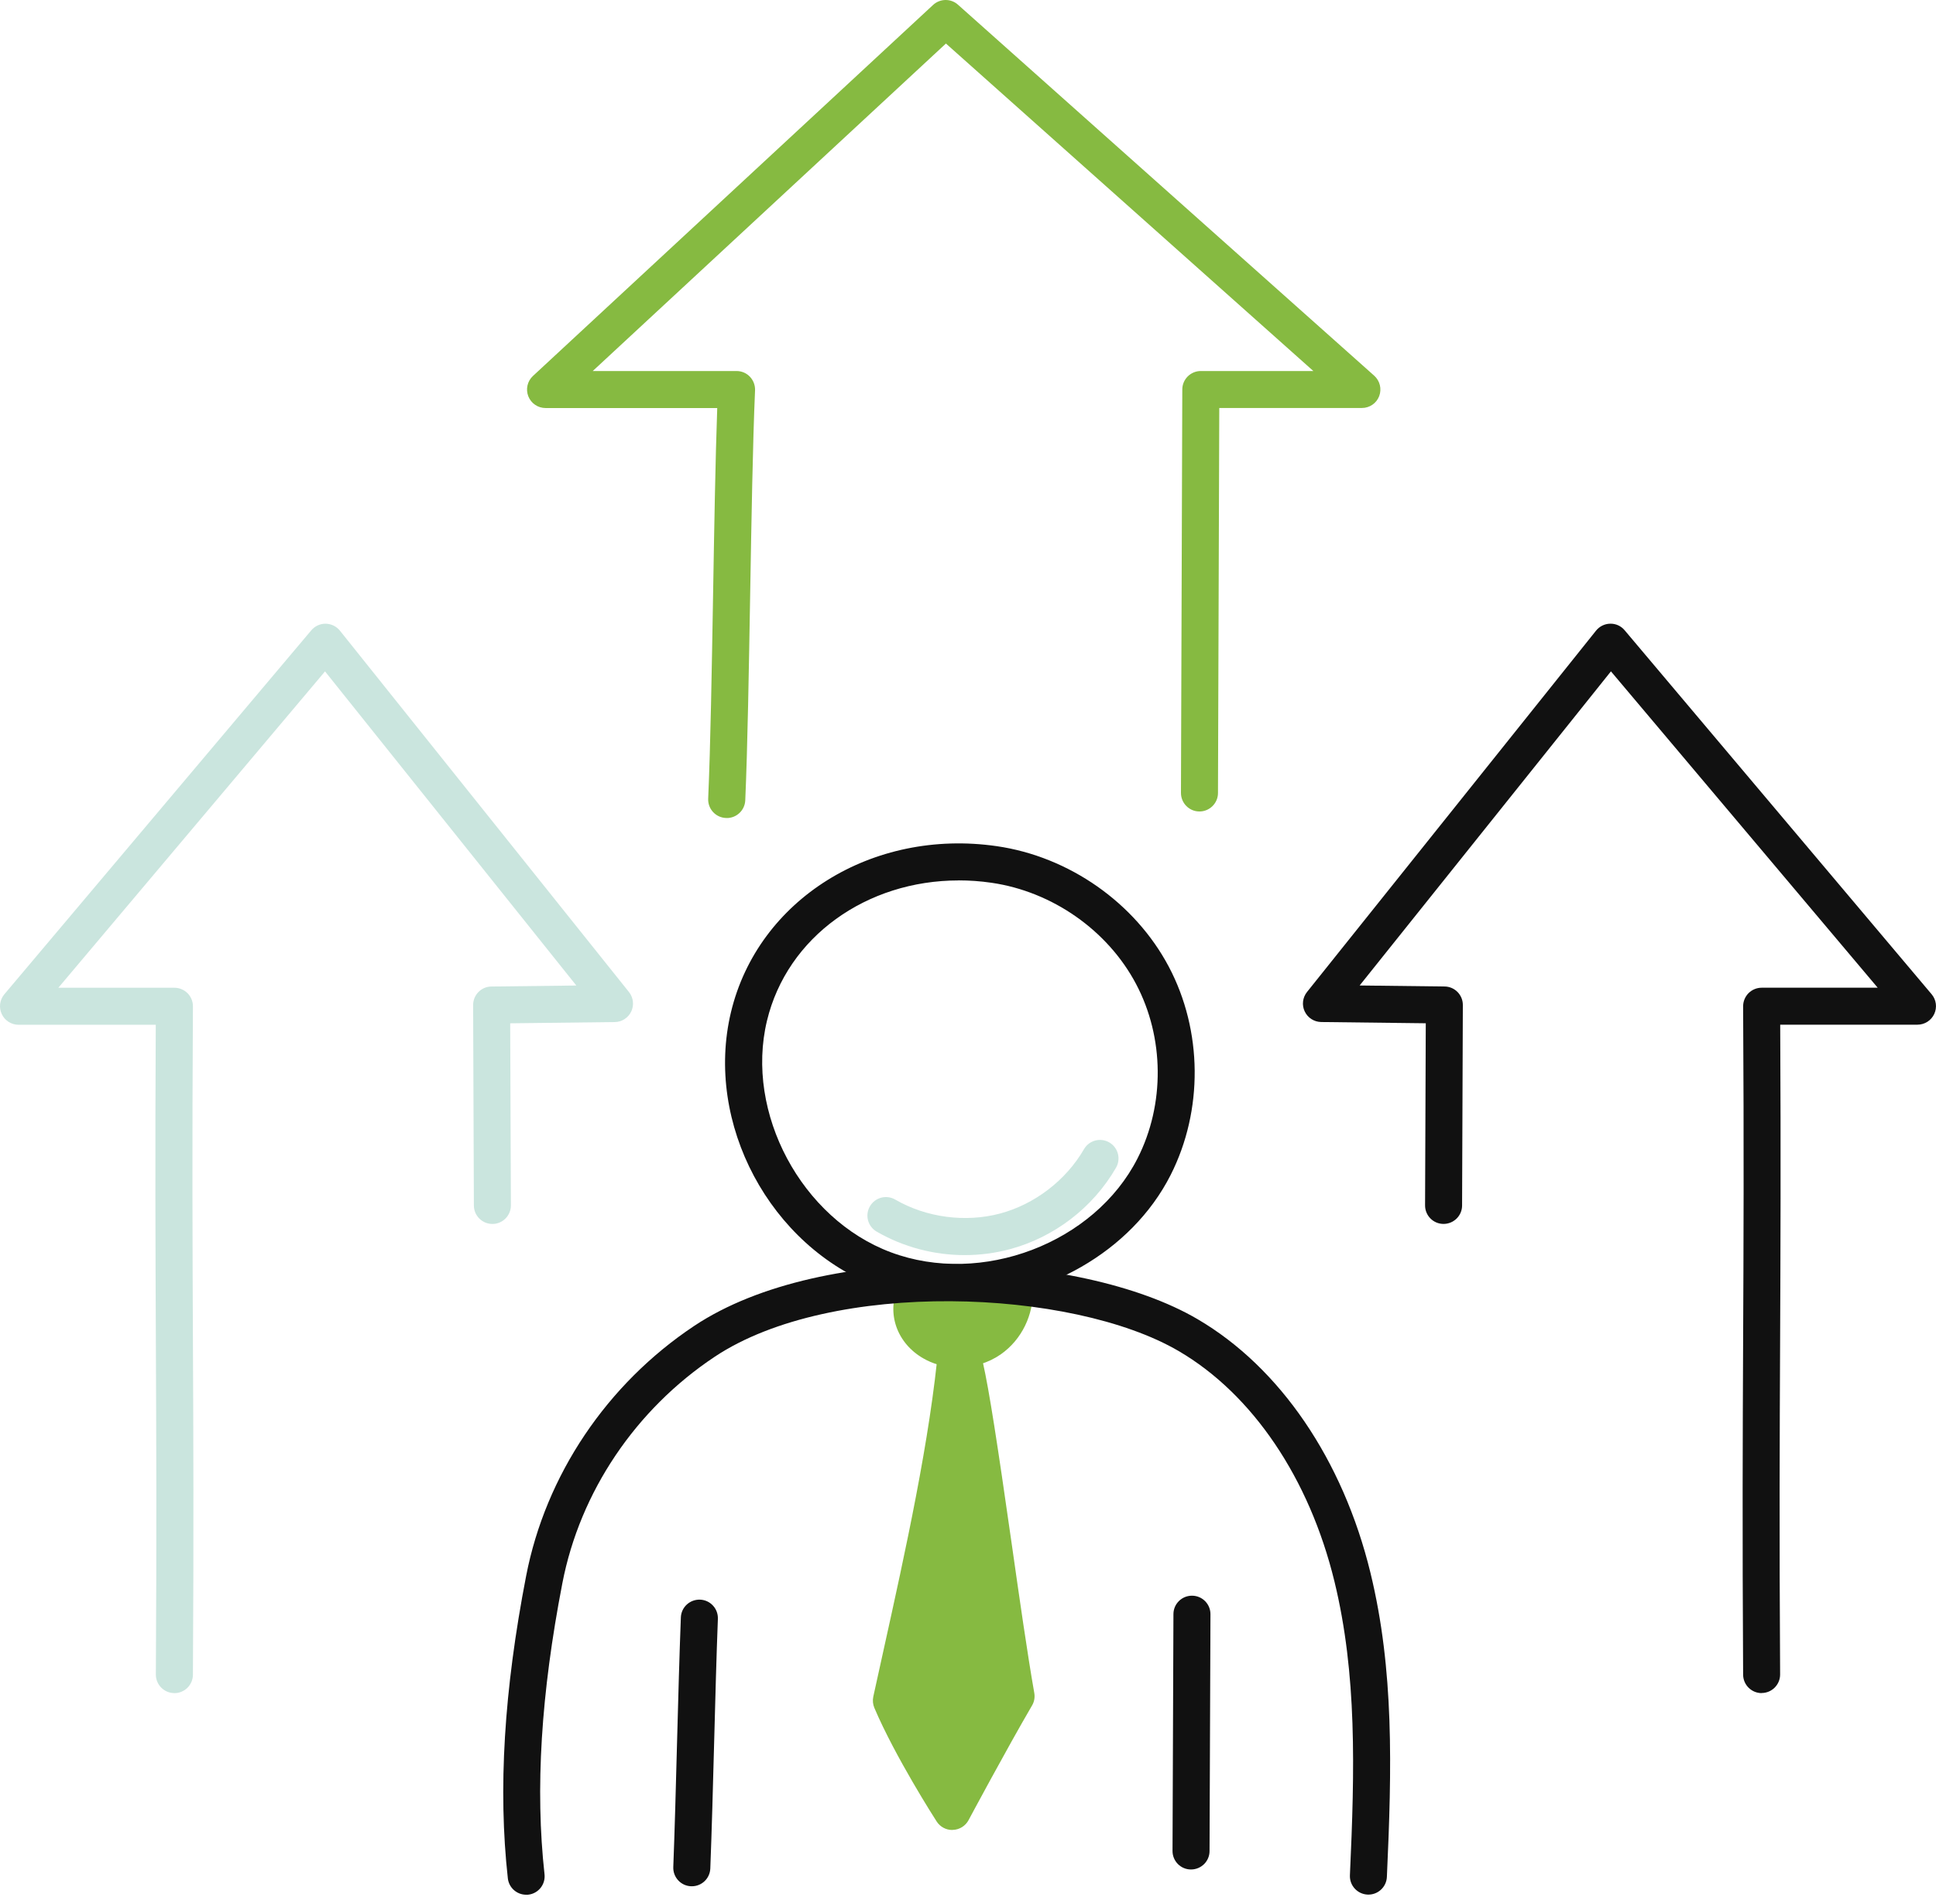
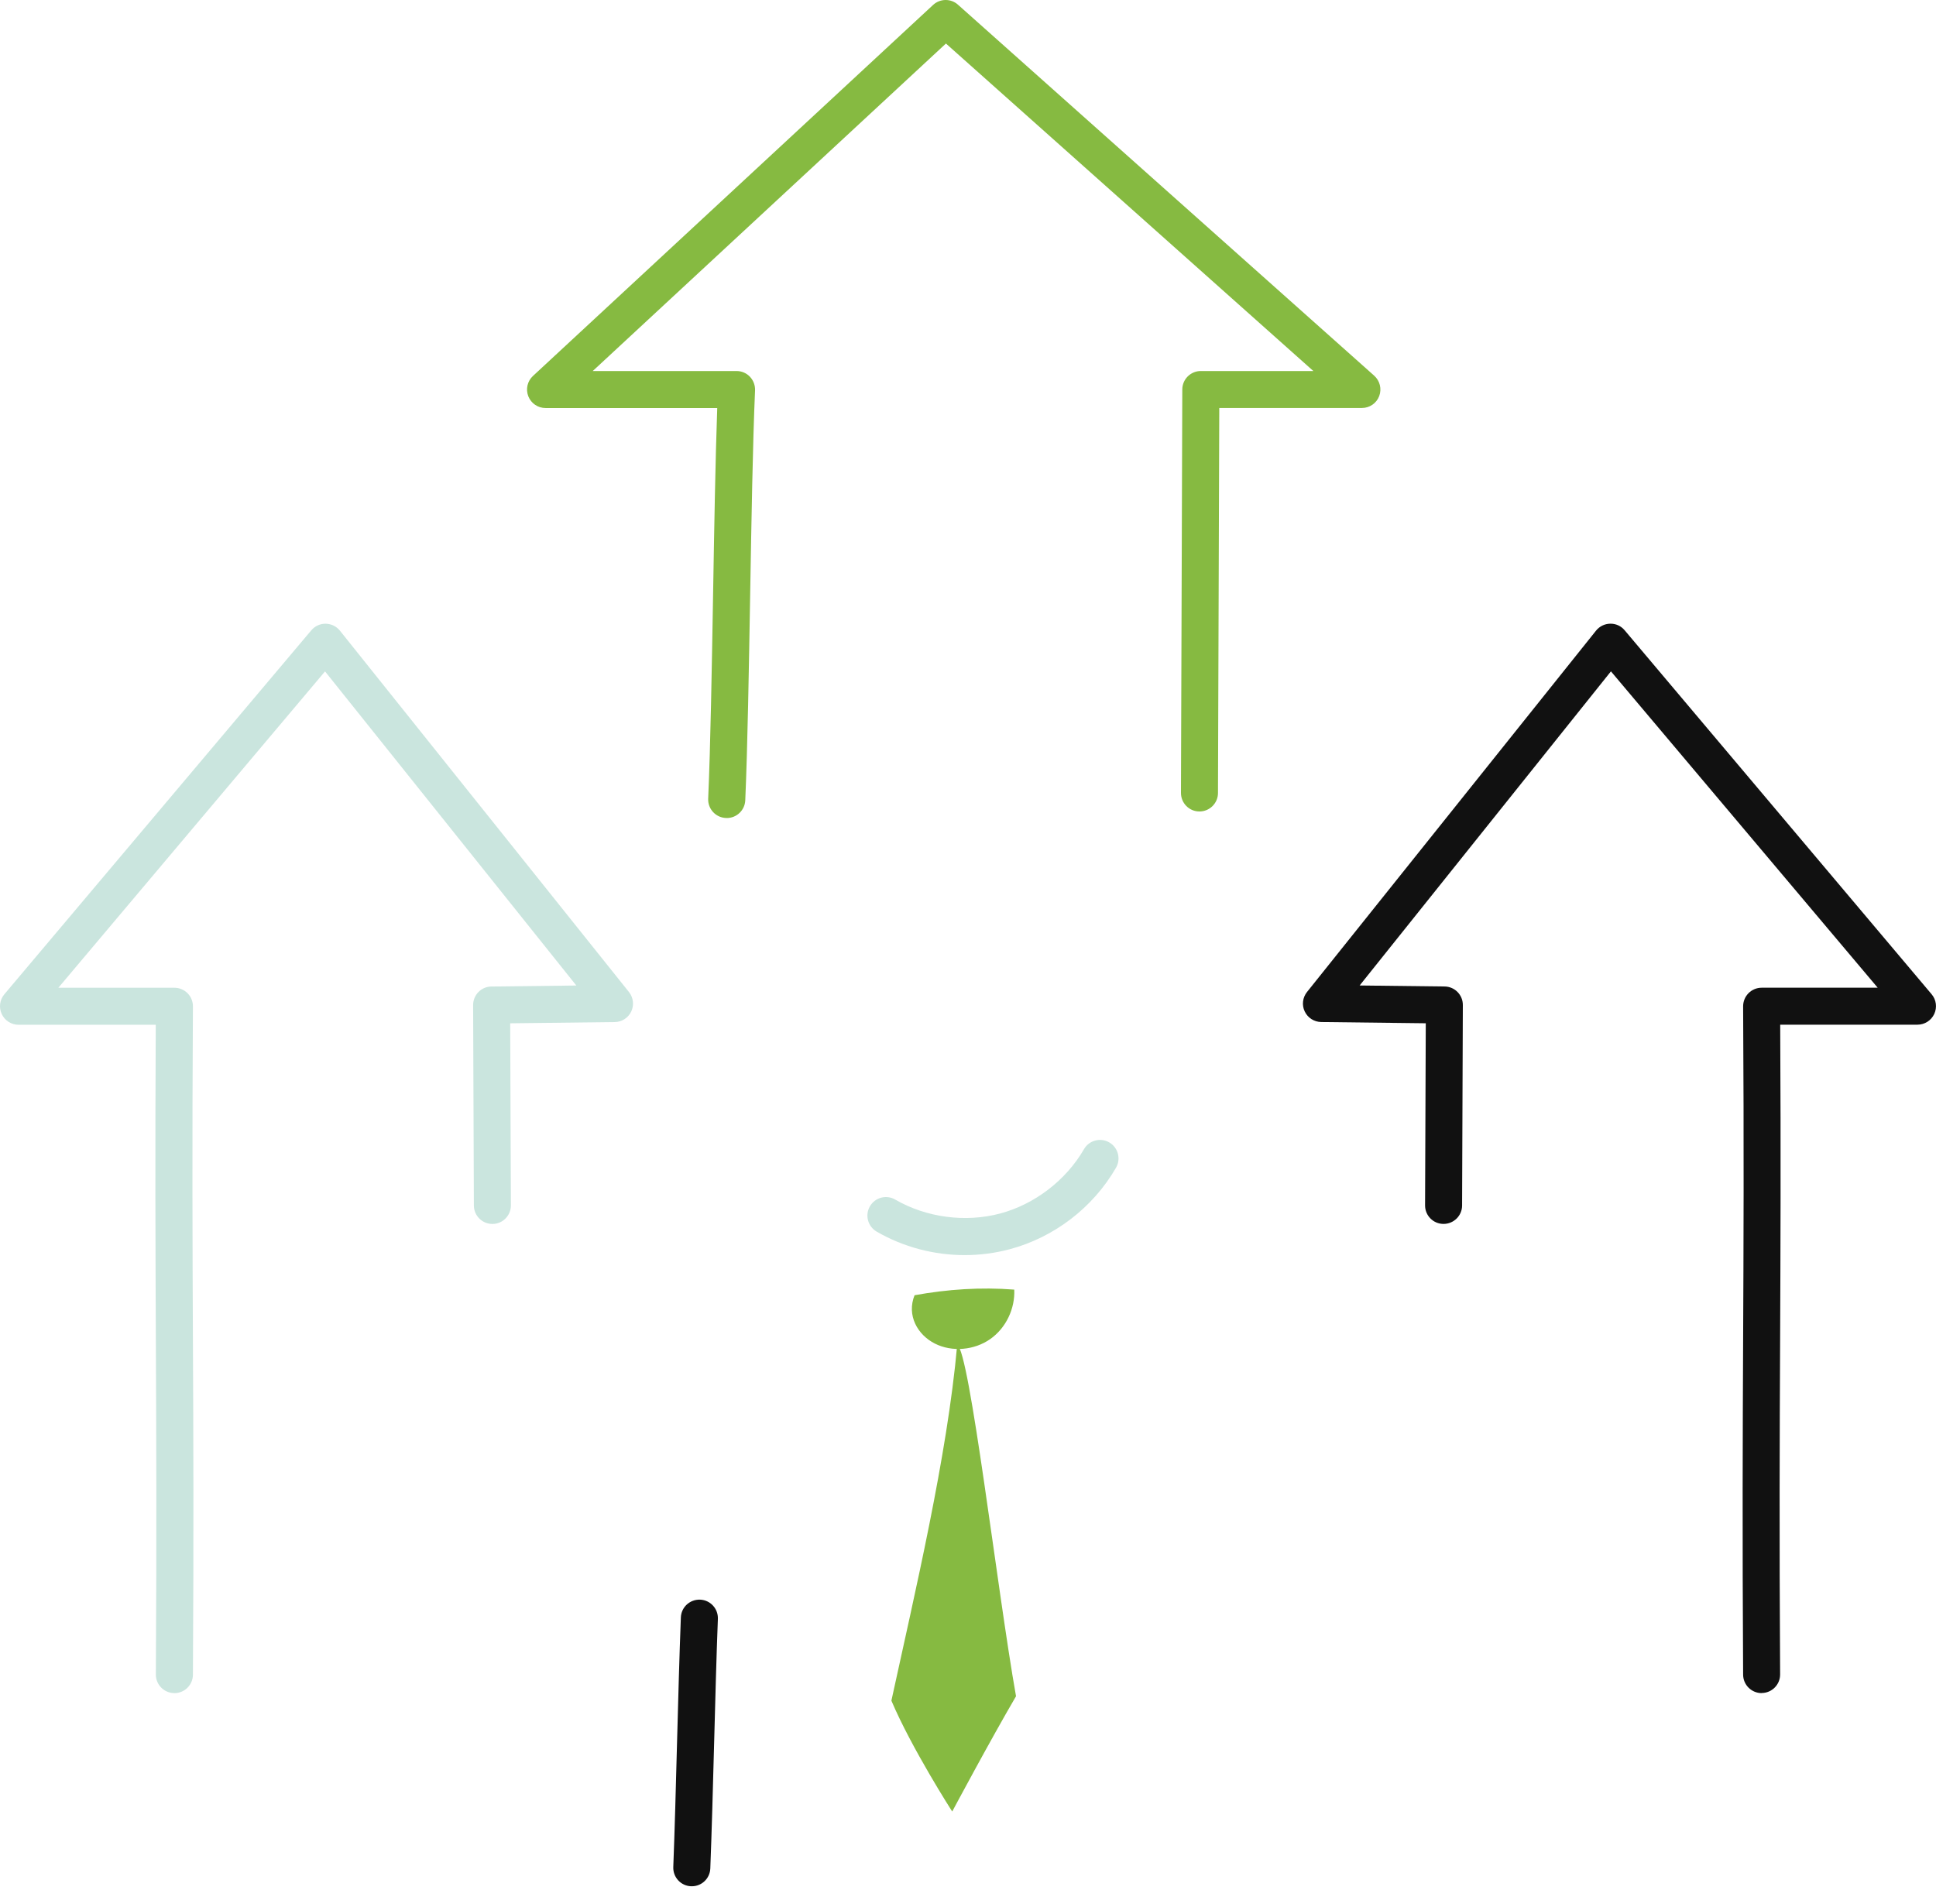
<svg xmlns="http://www.w3.org/2000/svg" width="123" height="121" viewBox="0 0 123 121" fill="none">
  <g clip-path="url(#clip0_10430_23934)">
    <path d="M64.439 81.947C64.493 83.15 63.919 84.378 62.915 85.085C61.908 85.793 60.493 85.929 59.396 85.373C58.295 84.819 57.591 83.58 58.105 82.301C60.194 81.92 62.328 81.778 64.439 81.944V81.947Z" fill="#86BA41" />
-     <path d="M60.877 86.887C60.176 86.887 59.483 86.736 58.867 86.424C57.089 85.53 56.309 83.613 57.014 81.865C57.165 81.49 57.497 81.221 57.893 81.149C60.173 80.735 62.404 80.611 64.532 80.777C65.125 80.822 65.588 81.303 65.615 81.896C65.687 83.528 64.913 85.121 63.592 86.05C62.803 86.603 61.836 86.89 60.88 86.89L60.877 86.887ZM59.124 83.326C59.193 83.767 59.538 84.13 59.925 84.323C60.62 84.674 61.573 84.592 62.241 84.124C62.613 83.864 62.903 83.486 63.078 83.06C61.796 83.035 60.472 83.126 59.127 83.329L59.124 83.326Z" fill="#86BA41" />
    <path d="M60.814 85.452C60.179 92.572 58.111 101.264 56.633 108.063C57.921 111.098 60.497 115.107 60.497 115.107C60.497 115.107 62.906 110.593 64.551 107.782C63.351 101.019 61.603 85.817 60.814 85.452Z" fill="#86BA41" />
-     <path d="M60.496 116.279C60.097 116.279 59.725 116.077 59.508 115.738C59.399 115.572 56.862 111.611 55.55 108.519C55.456 108.295 55.432 108.047 55.483 107.808C55.686 106.883 55.898 105.925 56.115 104.939C57.515 98.602 59.102 91.419 59.644 85.342C59.677 84.961 59.895 84.619 60.227 84.429C60.56 84.238 60.962 84.22 61.309 84.38C62.222 84.804 62.449 85.287 64.272 98.064C64.768 101.547 65.282 105.148 65.711 107.572C65.76 107.847 65.711 108.132 65.569 108.37C63.955 111.131 61.56 115.608 61.536 115.654C61.34 116.022 60.962 116.258 60.547 116.273C60.532 116.273 60.514 116.273 60.499 116.273L60.496 116.279ZM57.863 107.938C58.585 109.562 59.644 111.427 60.43 112.748C61.225 111.282 62.371 109.193 63.32 107.557C62.9 105.111 62.413 101.701 61.941 98.397C61.675 96.522 61.367 94.373 61.068 92.401C60.327 96.767 59.329 101.287 58.41 105.45C58.223 106.302 58.038 107.134 57.863 107.941V107.938Z" fill="#86BA41" />
-     <path d="M33.431 120.394C32.838 120.394 32.33 119.95 32.264 119.348C31.638 113.698 32.019 107.415 33.425 100.147C34.664 93.735 38.558 87.942 44.103 84.251C52.351 78.763 68.58 79.426 76.081 83.819C81.317 86.884 85.32 92.755 87.067 99.93C88.573 106.106 88.431 112.34 88.113 119.264C88.083 119.914 87.533 120.413 86.886 120.385C86.236 120.355 85.734 119.805 85.764 119.158C86.073 112.419 86.212 106.363 84.782 100.489C83.185 93.931 79.579 88.595 74.889 85.85C68.102 81.877 52.859 81.252 45.403 86.213C40.378 89.557 36.85 94.799 35.729 100.598C34.368 107.633 33.996 113.683 34.595 119.094C34.667 119.741 34.202 120.322 33.555 120.391C33.513 120.397 33.467 120.397 33.425 120.397L33.431 120.394Z" fill="#111111" />
-     <path d="M60.719 82.652C59.035 82.652 57.357 82.371 55.77 81.775C48.925 79.211 44.744 71.375 46.443 64.306C48.163 57.153 55.425 52.624 63.331 53.767C67.924 54.432 72.108 57.365 74.257 61.425C76.41 65.492 76.452 70.565 74.372 74.664C71.875 79.586 66.276 82.649 60.719 82.649V82.652ZM60.903 55.944C55.059 55.944 50.014 59.521 48.729 64.857C47.32 70.707 50.923 77.446 56.595 79.571C62.358 81.73 69.538 78.997 72.274 73.6C74.016 70.169 73.976 65.924 72.177 62.523C70.375 59.115 66.856 56.651 62.992 56.092C62.288 55.989 61.59 55.941 60.9 55.941L60.903 55.944Z" fill="#111111" />
    <path d="M43.952 119.856C43.937 119.856 43.922 119.856 43.907 119.856C43.257 119.832 42.752 119.285 42.776 118.635C42.867 116.292 42.943 113.456 43.015 110.714C43.088 107.968 43.166 105.127 43.257 102.774C43.281 102.124 43.825 101.623 44.478 101.644C45.128 101.668 45.633 102.215 45.609 102.865C45.518 105.205 45.443 108.038 45.37 110.777C45.298 113.525 45.219 116.37 45.128 118.725C45.104 119.36 44.584 119.856 43.955 119.856H43.952Z" fill="#111111" />
-     <path d="M75.67 118.789H75.664C75.014 118.789 74.491 118.257 74.494 117.61L74.552 102.563C74.552 101.916 75.081 101.393 75.728 101.393H75.734C76.384 101.393 76.907 101.925 76.904 102.572L76.846 117.619C76.846 118.266 76.317 118.789 75.67 118.789Z" fill="#111111" />
    <path d="M61.291 79.751C59.341 79.751 57.397 79.243 55.695 78.257C55.133 77.931 54.942 77.211 55.269 76.649C55.596 76.087 56.315 75.896 56.877 76.223C58.849 77.366 61.337 77.695 63.538 77.109C65.739 76.522 67.731 74.992 68.868 73.021C69.191 72.459 69.911 72.265 70.473 72.589C71.035 72.912 71.229 73.632 70.906 74.194C69.442 76.734 66.978 78.623 64.145 79.379C63.214 79.627 62.253 79.751 61.294 79.751H61.291Z" fill="#CAE5DE" />
    <path d="M11.078 107.581H11.072C10.422 107.578 9.899 107.049 9.902 106.399C9.957 97.353 9.929 91.164 9.902 85.181C9.878 79.455 9.851 73.541 9.896 65.115H1.177C0.72 65.115 0.303 64.849 0.11 64.432C-0.084 64.018 -0.017 63.528 0.276 63.178L19.779 40.049C20.006 39.78 20.345 39.626 20.692 39.632C21.043 39.638 21.376 39.798 21.596 40.073L39.96 63.035C40.241 63.386 40.295 63.867 40.105 64.272C39.911 64.677 39.506 64.94 39.056 64.943L32.414 65.022L32.459 76.592C32.459 77.242 31.936 77.771 31.289 77.771H31.283C30.636 77.771 30.11 77.248 30.107 76.601L30.059 63.864C30.059 63.217 30.576 62.691 31.22 62.685L36.616 62.621L20.65 42.661L3.708 62.763H11.081C11.396 62.763 11.695 62.89 11.916 63.111C12.136 63.332 12.26 63.634 12.257 63.948C12.203 72.997 12.23 79.186 12.257 85.172C12.285 91.161 12.312 97.356 12.257 106.414C12.254 107.061 11.728 107.584 11.081 107.584L11.078 107.581Z" fill="#CAE5DE" />
    <path d="M111.923 107.582C111.276 107.582 110.75 107.059 110.746 106.412C110.692 97.351 110.719 91.159 110.746 85.167C110.774 79.184 110.801 72.995 110.746 63.947C110.746 63.632 110.867 63.333 111.088 63.109C111.309 62.888 111.608 62.761 111.923 62.761H119.296L102.348 42.659L86.382 62.619L91.778 62.683C92.425 62.689 92.942 63.218 92.939 63.862L92.891 76.599C92.891 77.246 92.362 77.769 91.715 77.769H91.709C91.059 77.769 90.536 77.237 90.539 76.59L90.584 65.02L83.942 64.941C83.491 64.935 83.086 64.675 82.893 64.27C82.699 63.865 82.757 63.384 83.038 63.033L101.401 40.072C101.622 39.796 101.952 39.636 102.305 39.63C102.665 39.624 102.992 39.778 103.218 40.047L122.722 63.175C123.018 63.526 123.082 64.013 122.888 64.43C122.695 64.844 122.28 65.11 121.821 65.11H113.102C113.147 73.536 113.12 79.447 113.096 85.173C113.068 91.156 113.041 97.345 113.096 106.394C113.099 107.044 112.576 107.573 111.926 107.576H111.92L111.923 107.582Z" fill="#111111" />
    <path d="M46.169 51.976C46.151 51.976 46.136 51.976 46.118 51.976C45.468 51.949 44.966 51.398 44.993 50.752C45.141 47.371 45.223 42.483 45.305 37.757C45.377 33.558 45.45 29.232 45.568 25.927H34.66C34.176 25.927 33.741 25.631 33.565 25.18C33.39 24.73 33.505 24.219 33.861 23.889L59.281 0.314C59.726 -0.097 60.412 -0.107 60.863 0.299L87.307 23.871C87.67 24.195 87.797 24.712 87.625 25.168C87.453 25.625 87.014 25.924 86.527 25.924H77.464L77.382 50.389C77.382 51.036 76.853 51.562 76.206 51.562H76.203C75.553 51.562 75.03 51.033 75.03 50.383L75.115 24.748C75.115 24.101 75.644 23.575 76.29 23.575H83.441L60.098 2.766L37.659 23.575H46.795C47.116 23.575 47.424 23.705 47.645 23.938C47.865 24.171 47.983 24.482 47.971 24.802C47.823 28.183 47.742 33.071 47.66 37.797C47.578 42.54 47.497 47.444 47.349 50.854C47.321 51.486 46.801 51.979 46.175 51.979L46.169 51.976Z" fill="#86BA41" />
  </g>
  <defs>
    <clipPath id="clip0_10430_23934">
      <rect width="123" height="120.394" fill="white" />
    </clipPath>
  </defs>
</svg>